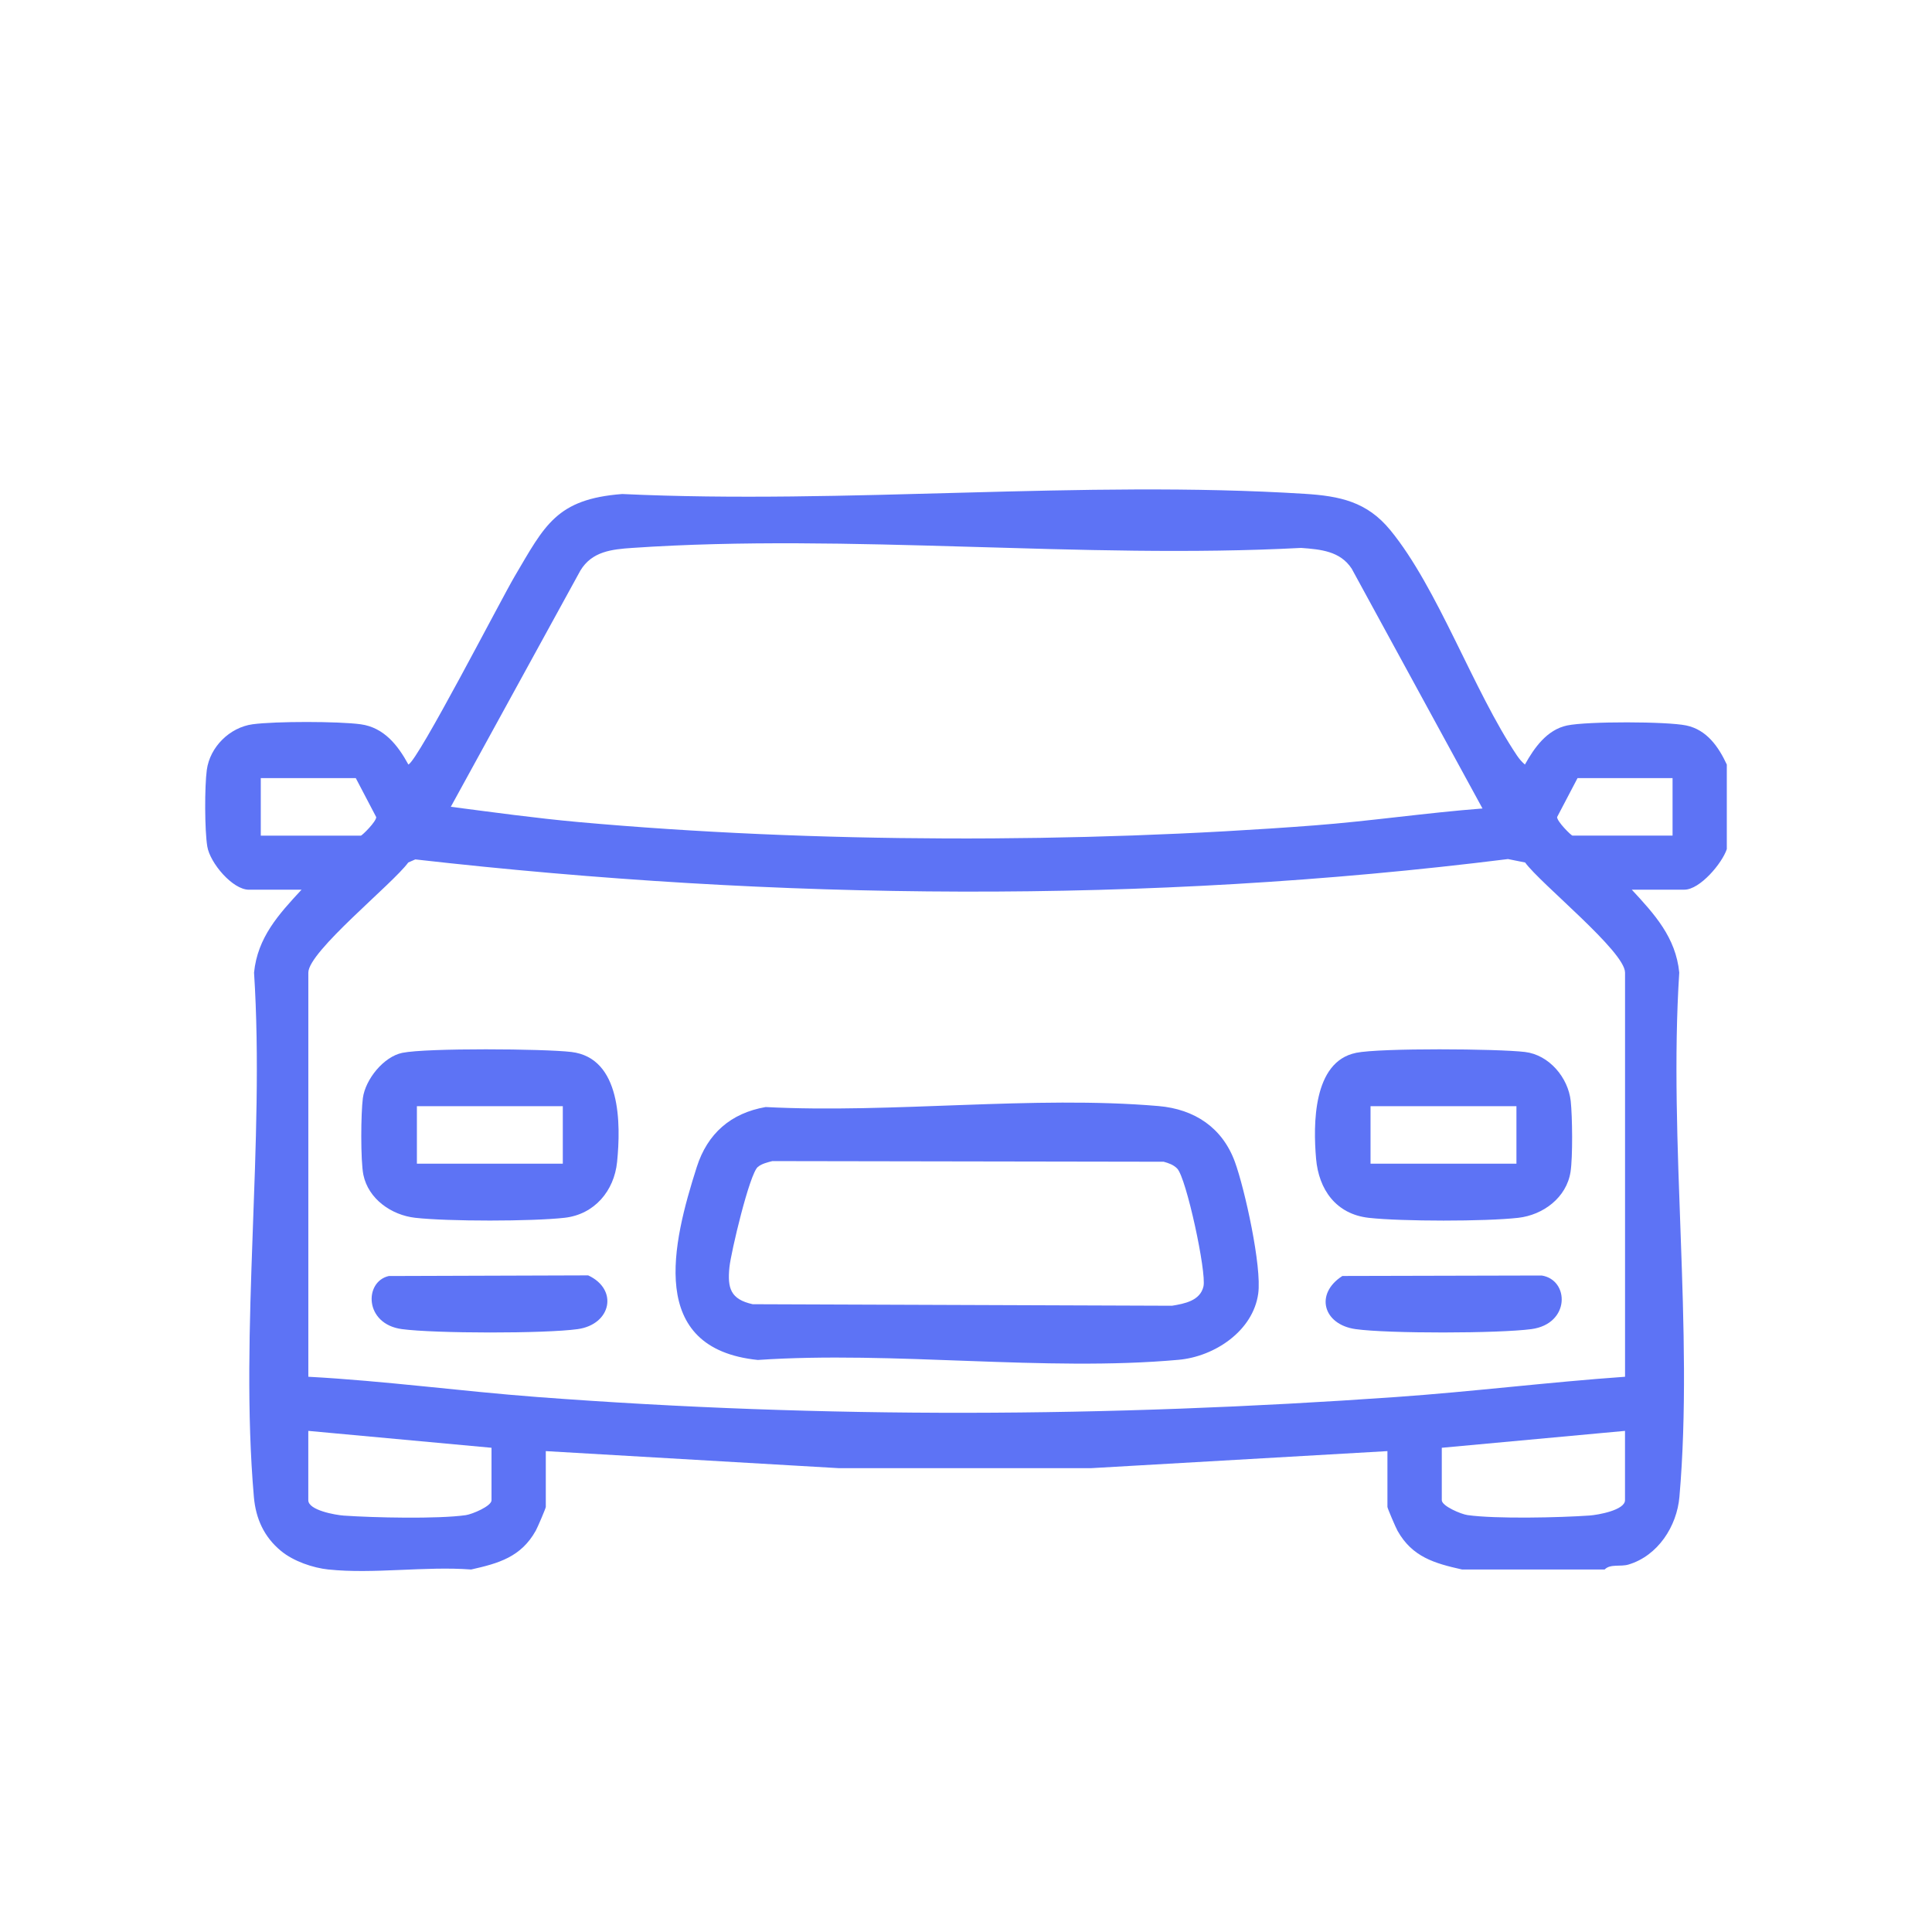
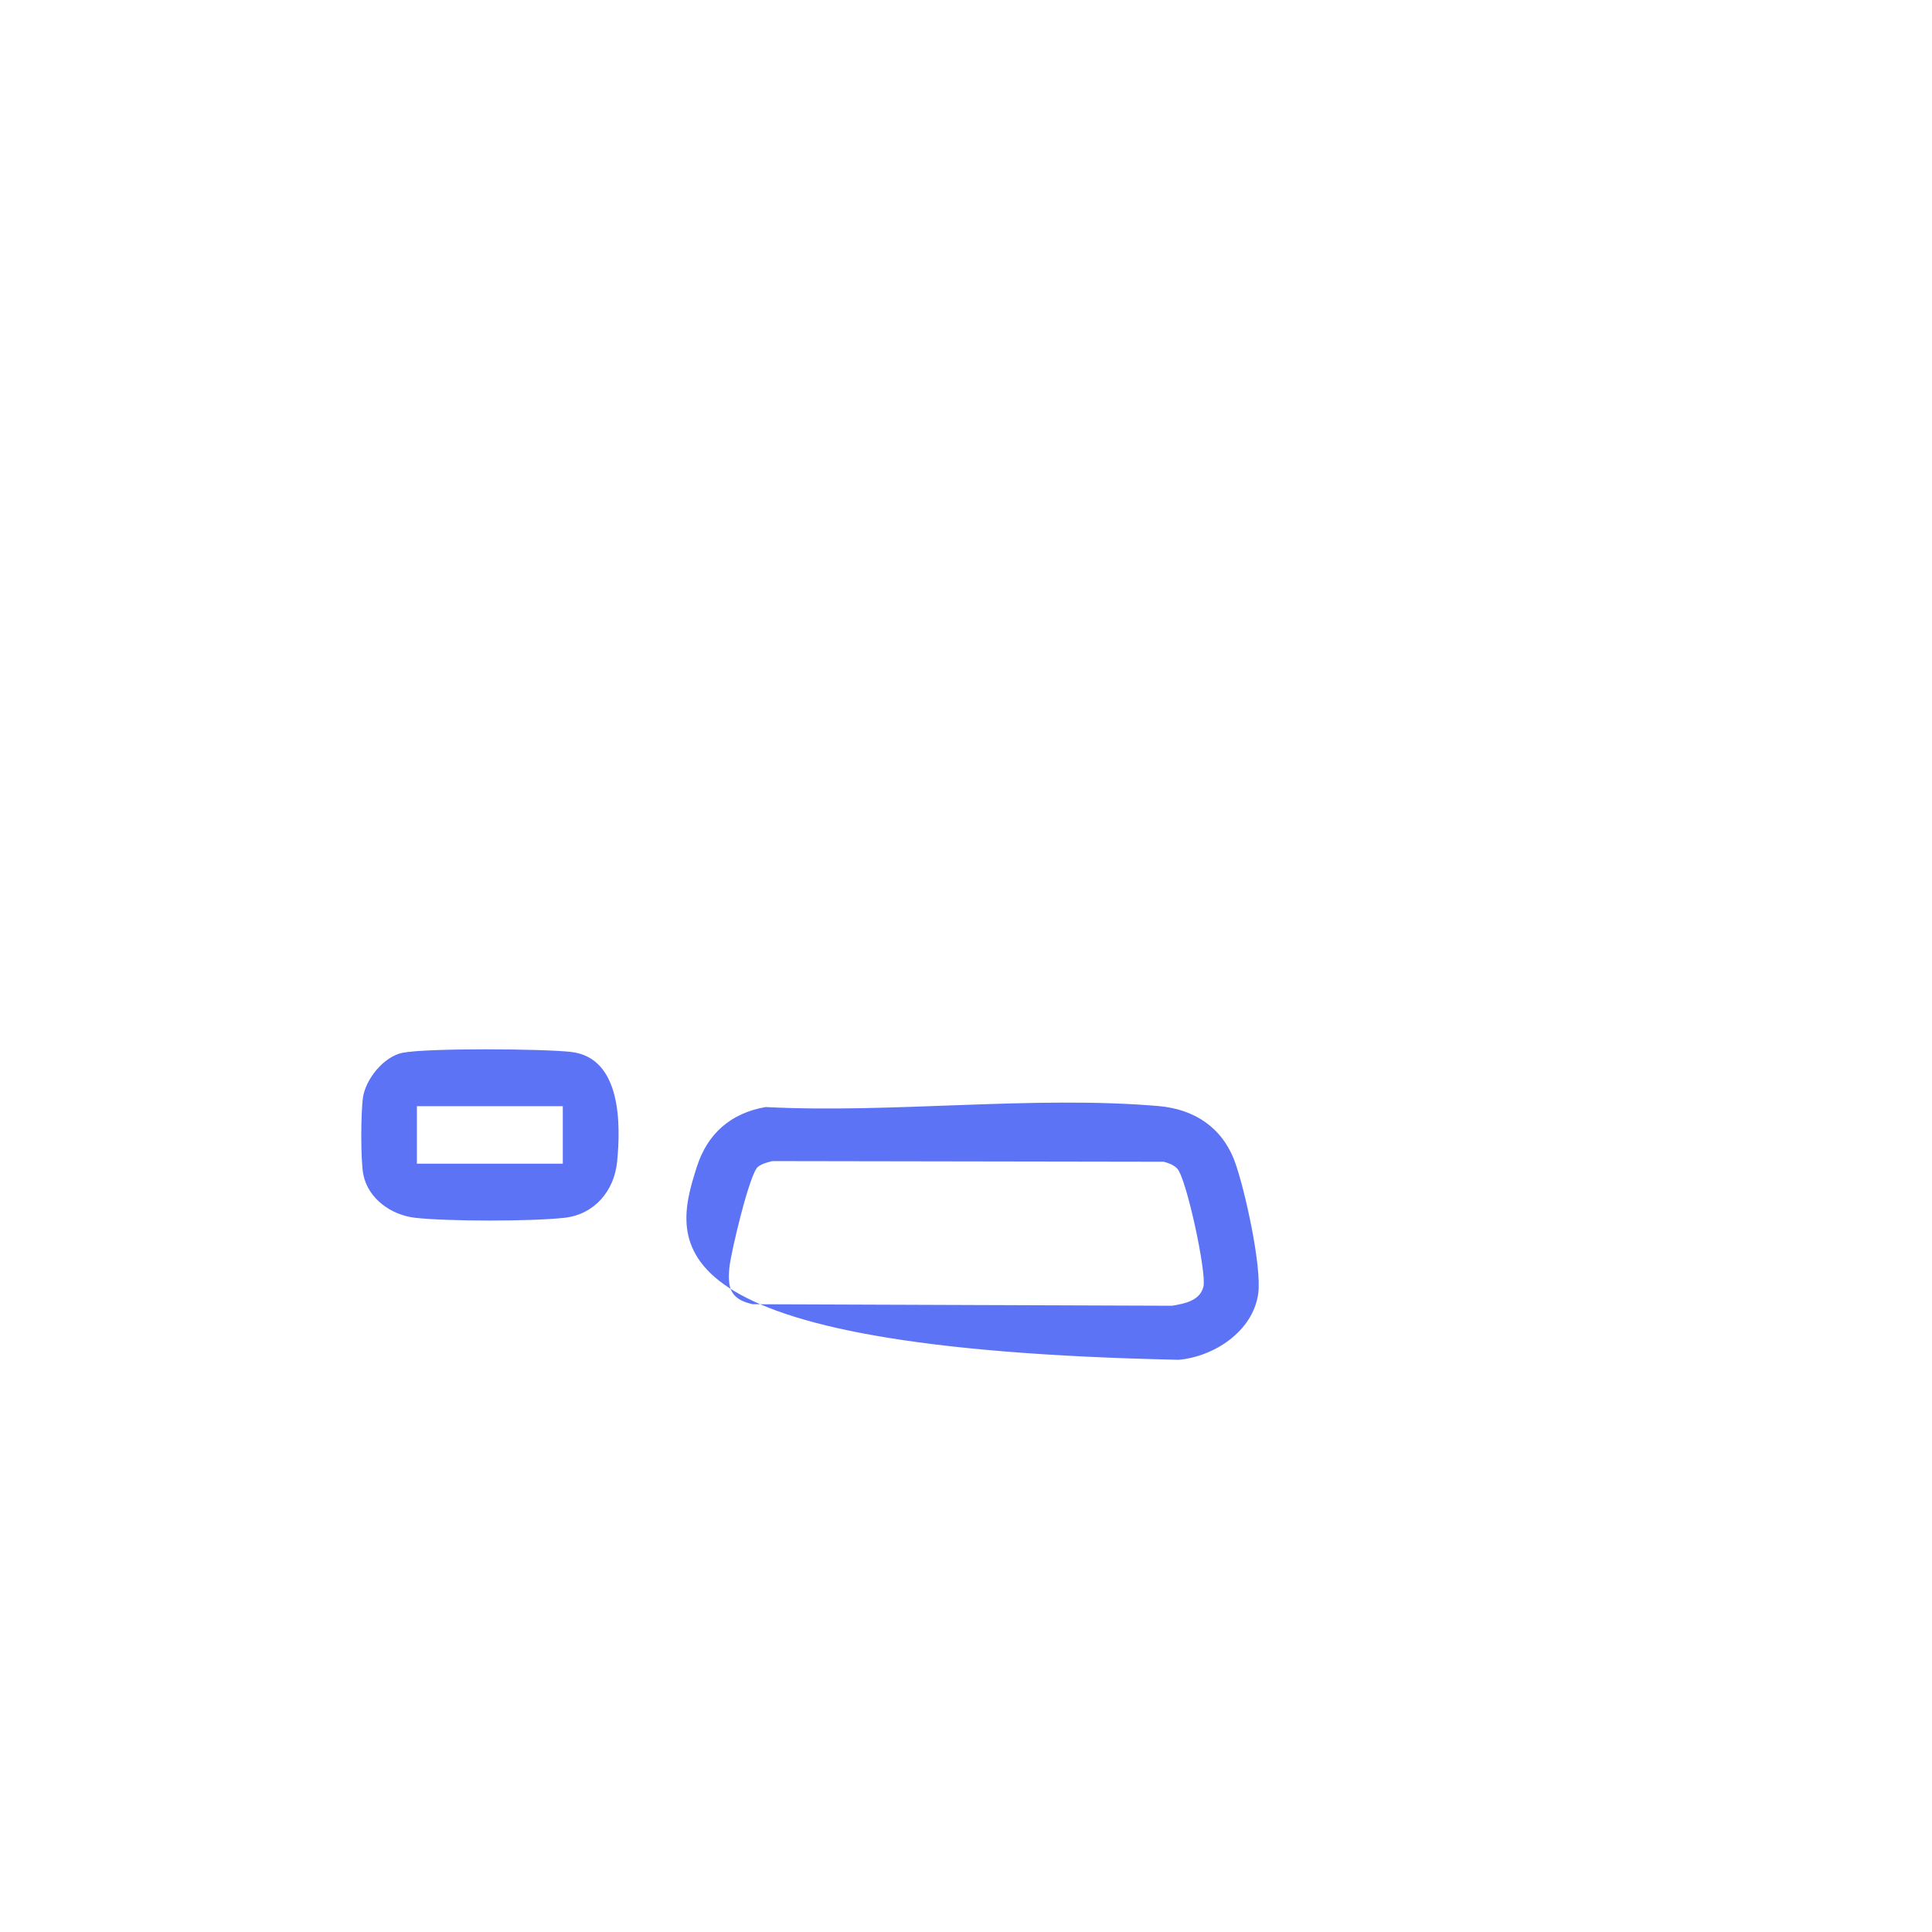
<svg xmlns="http://www.w3.org/2000/svg" fill="none" viewBox="0 0 150 150" height="150" width="150">
-   <path fill="#5D73F5" d="M25.518 121.859C24.29 121.73 22.793 121.217 21.823 120.42C20.498 119.329 19.859 117.908 19.711 116.221C18.583 103.242 20.572 88.657 19.724 75.512C19.996 72.779 21.641 70.983 23.41 69.077H19.325C18.052 69.077 16.307 66.996 16.096 65.731C15.884 64.466 15.882 61.057 16.056 59.776C16.299 57.986 17.841 56.473 19.613 56.232C21.385 55.992 26.291 56 27.997 56.232C29.811 56.478 30.894 57.864 31.707 59.359C32.479 59.018 38.872 46.591 39.962 44.74C42.299 40.782 43.195 38.746 48.31 38.355C65.667 39.171 84.038 37.261 101.279 38.339C104.031 38.511 106.128 38.949 107.939 41.154C111.639 45.656 114.388 53.613 117.778 58.659C117.955 58.923 118.153 59.153 118.394 59.359C119.117 58.062 120.102 56.655 121.671 56.325C123.239 55.995 129.429 56.011 130.921 56.325C132.516 56.66 133.43 57.983 134.069 59.359V65.924C133.707 67.022 131.983 69.074 130.776 69.074H126.691C128.46 70.983 130.105 72.779 130.377 75.509C129.53 88.657 131.515 103.239 130.39 116.218C130.192 118.497 128.724 120.787 126.437 121.471C125.804 121.661 125.032 121.399 124.584 121.856H113.516C111.372 121.376 109.645 120.885 108.502 118.846C108.364 118.603 107.72 117.098 107.72 116.997V112.664L84.677 113.99H65.157L42.376 112.664V116.997C42.376 117.098 41.732 118.603 41.594 118.846C40.451 120.885 38.721 121.376 36.58 121.856C33.041 121.587 28.985 122.221 25.512 121.856L25.518 121.859ZM115.101 62.773L104.942 44.146C104.044 42.783 102.534 42.654 101.018 42.54C84.049 43.435 65.92 41.392 49.089 42.54C47.491 42.649 45.957 42.81 45.059 44.302L35.001 62.639C38.275 63.064 41.592 63.523 44.885 63.822C63.203 65.472 83.737 65.485 102.056 64.083C106.408 63.75 110.749 63.103 115.098 62.771L115.101 62.773ZM27.625 60.413H20.247V64.878H28.018C28.111 64.878 29.223 63.782 29.209 63.439L27.625 60.415V60.413ZM129.857 60.413H122.479L120.894 63.436C120.881 63.779 121.99 64.875 122.085 64.875H129.857V60.41V60.413ZM126.168 106.891V75.512C126.168 73.87 119.606 68.615 118.41 66.964L117.081 66.697C88.998 70.21 60.325 69.914 32.244 66.724L31.697 66.964C30.506 68.609 23.939 73.87 23.939 75.512V106.891C29.88 107.211 35.798 108.016 41.726 108.465C64.143 110.155 85.971 110.039 108.383 108.465C114.314 108.048 120.24 107.309 126.171 106.891H126.168ZM38.164 112.405L23.936 111.093V116.477C23.936 117.259 26.056 117.626 26.69 117.671C28.998 117.832 33.984 117.945 36.162 117.636C36.661 117.565 38.161 116.937 38.161 116.48V112.411L38.164 112.405ZM126.168 111.093L111.94 112.405V116.475C111.94 116.931 113.44 117.563 113.939 117.631C116.12 117.94 121.103 117.827 123.411 117.665C124.047 117.621 126.165 117.254 126.165 116.472V111.088L126.168 111.093Z" />
-   <path fill="#5D73F5" d="M59.443 85.951C69.28 86.46 80.241 85.04 89.948 85.874C92.74 86.114 94.902 87.543 95.877 90.207C96.645 92.312 97.979 98.349 97.688 100.435C97.284 103.348 94.29 105.323 91.514 105.574C81.121 106.514 69.375 104.871 58.838 105.587C50.206 104.702 52.202 96.54 54.098 90.604C54.927 88.01 56.739 86.421 59.443 85.951ZM59.963 90.147C59.58 90.247 59.147 90.347 58.838 90.601C58.191 91.132 56.749 97.245 56.633 98.386C56.469 100.015 56.715 100.876 58.437 101.259L90.991 101.378C91.974 101.217 93.183 100.989 93.437 99.875C93.685 98.787 92.106 91.454 91.398 90.728C91.11 90.432 90.735 90.305 90.35 90.197L59.963 90.147Z" />
+   <path fill="#5D73F5" d="M59.443 85.951C69.28 86.46 80.241 85.04 89.948 85.874C92.74 86.114 94.902 87.543 95.877 90.207C96.645 92.312 97.979 98.349 97.688 100.435C97.284 103.348 94.29 105.323 91.514 105.574C50.206 104.702 52.202 96.54 54.098 90.604C54.927 88.01 56.739 86.421 59.443 85.951ZM59.963 90.147C59.58 90.247 59.147 90.347 58.838 90.601C58.191 91.132 56.749 97.245 56.633 98.386C56.469 100.015 56.715 100.876 58.437 101.259L90.991 101.378C91.974 101.217 93.183 100.989 93.437 99.875C93.685 98.787 92.106 91.454 91.398 90.728C91.11 90.432 90.735 90.305 90.35 90.197L59.963 90.147Z" />
  <path fill="#5D73F5" d="M31.243 81.741C33.141 81.356 42.246 81.422 44.362 81.675C48.241 82.14 48.204 87.284 47.911 90.213C47.684 92.465 46.149 94.29 43.831 94.549C41.275 94.834 34.792 94.837 32.236 94.549C30.387 94.34 28.597 93.088 28.211 91.206C27.989 90.112 28.016 86.407 28.174 85.248C28.372 83.796 29.788 82.035 31.24 81.741H31.243ZM43.696 85.885H32.368V90.35H43.696V85.885Z" />
-   <path fill="#5D73F5" d="M105.28 81.741C107.179 81.356 116.284 81.422 118.399 81.675C120.279 81.9 121.755 83.669 121.951 85.489C122.08 86.69 122.115 89.841 121.935 90.989C121.621 92.986 119.807 94.335 117.868 94.552C115.312 94.839 108.832 94.837 106.273 94.552C103.714 94.266 102.386 92.339 102.18 89.965C101.953 87.332 101.921 82.425 105.28 81.744V81.741ZM117.736 85.885H106.408V90.35H117.736V85.885Z" />
-   <path fill="#5D73F5" d="M30.184 99.07L45.666 99.02C48.03 100.118 47.451 102.825 44.858 103.192C42.328 103.548 33.757 103.535 31.203 103.192C28.28 102.801 28.256 99.511 30.184 99.07Z" />
-   <path fill="#5D73F5" d="M104.221 99.067L119.696 99.03C121.856 99.368 121.924 102.785 118.898 103.192C116.355 103.532 107.765 103.548 105.243 103.192C102.721 102.835 102.066 100.448 104.218 99.07L104.221 99.067Z" />
</svg>